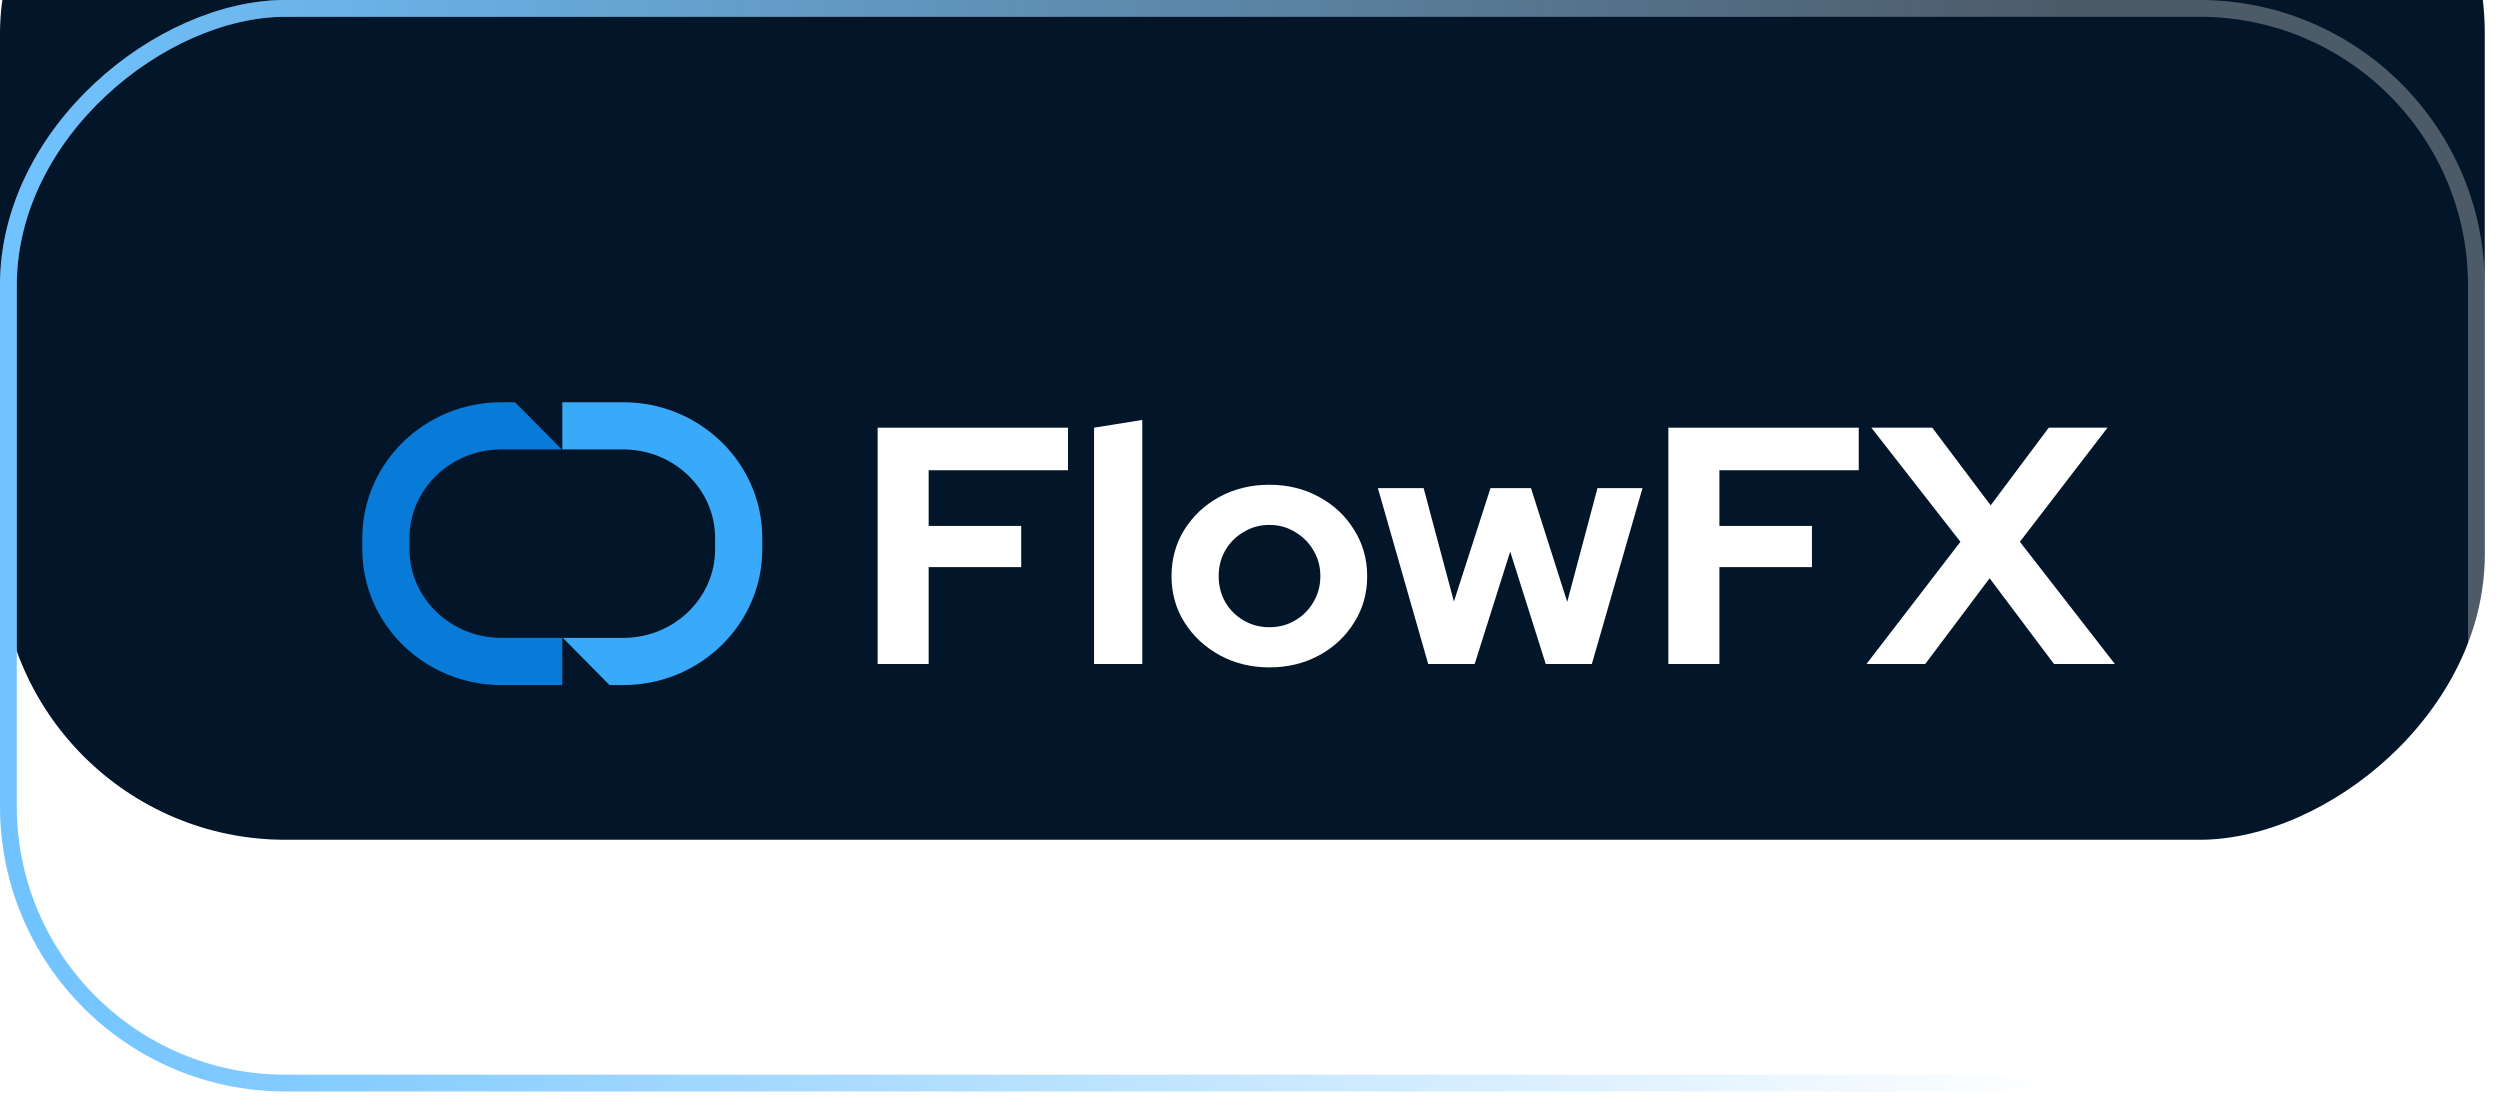
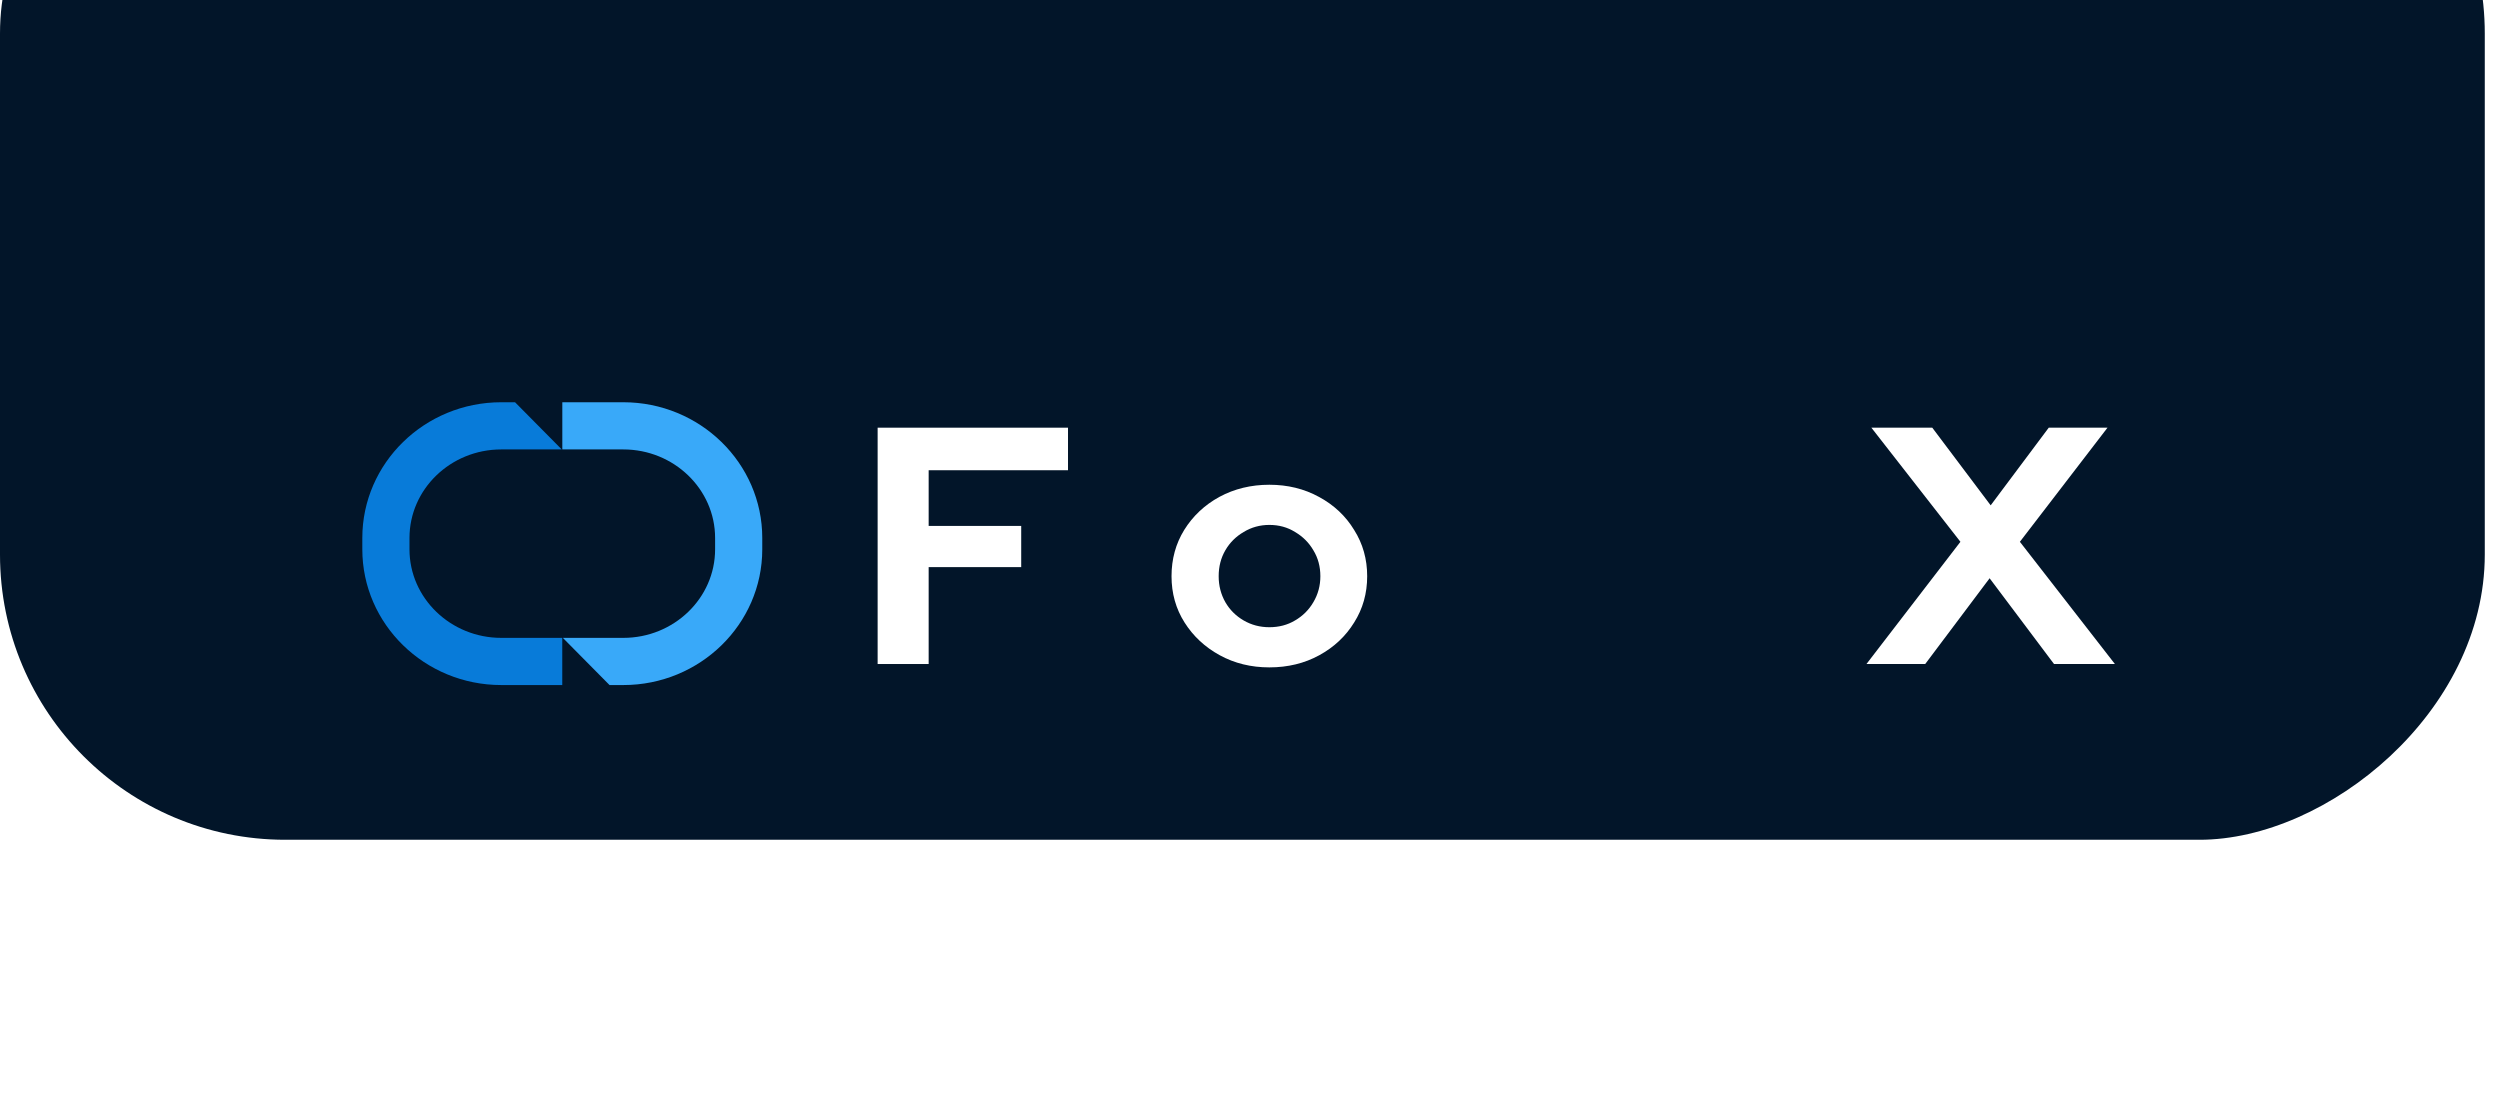
<svg xmlns="http://www.w3.org/2000/svg" width="149" height="66" viewBox="0 0 149 66" fill="none">
  <g filter="url(#filter0_ii_92_28)">
    <rect y="65.05" width="65.05" height="148.093" rx="17" transform="rotate(-90 0 65.05)" fill="#021529" />
  </g>
-   <rect x="0.5" y="64.55" width="64.05" height="147.093" rx="16.5" transform="rotate(-90 0.5 64.55)" stroke="white" stroke-opacity="0.3" />
-   <rect x="0.5" y="64.55" width="64.05" height="147.093" rx="16.5" transform="rotate(-90 0.5 64.55)" stroke="url(#paint0_linear_92_28)" />
-   <path d="M33.514 23.974H37.15C41.717 23.974 45.431 27.601 45.431 32.063V32.741C45.431 37.202 41.717 40.829 37.15 40.829H36.328L33.545 38.017H37.15C40.167 38.017 42.62 35.649 42.62 32.741V32.063C42.62 29.154 40.164 26.786 37.15 26.786H33.514V23.974Z" fill="#39A9F9" />
+   <path d="M33.514 23.974H37.15C41.717 23.974 45.431 27.601 45.431 32.063V32.741C45.431 37.202 41.717 40.829 37.15 40.829H36.328L33.545 38.017H37.15C40.167 38.017 42.62 35.649 42.62 32.741V32.063C42.62 29.154 40.164 26.786 37.15 26.786H33.514Z" fill="#39A9F9" />
  <path d="M33.514 40.829H29.878C25.308 40.829 21.594 37.199 21.594 32.741V32.063C21.594 27.601 25.308 23.974 29.875 23.974H30.697L33.48 26.786H29.875C26.857 26.786 24.405 29.154 24.405 32.063V32.741C24.405 35.649 26.86 38.017 29.875 38.017H33.511V40.829H33.514Z" fill="#087BD9" />
  <path d="M52.307 39.575V25.49H63.653V28.026H55.348V31.345H60.864V33.8H55.348V39.575H52.307Z" fill="white" />
-   <path d="M65.206 39.575V25.49L68.079 25.028V39.575H65.206Z" fill="white" />
  <path d="M75.653 39.776C74.563 39.776 73.577 39.534 72.696 39.051C71.815 38.569 71.116 37.918 70.599 37.1C70.081 36.282 69.823 35.363 69.823 34.343C69.823 33.324 70.074 32.405 70.578 31.587C71.095 30.755 71.794 30.098 72.675 29.615C73.57 29.132 74.563 28.891 75.653 28.891C76.744 28.891 77.73 29.132 78.61 29.615C79.505 30.098 80.204 30.755 80.708 31.587C81.225 32.405 81.484 33.324 81.484 34.343C81.484 35.363 81.225 36.282 80.708 37.1C80.204 37.918 79.512 38.569 78.631 39.051C77.751 39.534 76.758 39.776 75.653 39.776ZM75.653 37.382C76.227 37.382 76.737 37.247 77.184 36.979C77.646 36.711 78.009 36.349 78.275 35.893C78.555 35.423 78.694 34.907 78.694 34.343C78.694 33.767 78.555 33.25 78.275 32.794C78.009 32.338 77.646 31.976 77.184 31.707C76.737 31.426 76.227 31.285 75.653 31.285C75.094 31.285 74.584 31.426 74.122 31.707C73.661 31.976 73.297 32.338 73.032 32.794C72.766 33.25 72.633 33.767 72.633 34.343C72.633 34.907 72.766 35.423 73.032 35.893C73.297 36.349 73.661 36.711 74.122 36.979C74.584 37.247 75.094 37.382 75.653 37.382Z" fill="white" />
-   <path d="M85.121 39.575L82.122 29.092H84.849L86.653 35.852L88.834 29.092H91.246L93.406 35.873L95.21 29.092H97.894L94.874 39.575H92.126L90.008 32.874L87.89 39.575H85.121Z" fill="white" />
-   <path d="M99.435 39.575V25.49H110.781V28.026H102.476V31.345H107.992V33.8H102.476V39.575H99.435Z" fill="white" />
  <path d="M111.241 39.575L116.841 32.291L111.534 25.49H115.163L118.644 30.118L122.105 25.49H125.607L120.385 32.291L126.048 39.575H122.419L118.581 34.464L114.743 39.575H111.241Z" fill="white" />
  <defs>
    <filter id="filter0_ii_92_28" x="0" y="-8" width="148.093" height="73.05" filterUnits="userSpaceOnUse" color-interpolation-filters="sRGB">
      <feFlood flood-opacity="0" result="BackgroundImageFix" />
      <feBlend mode="normal" in="SourceGraphic" in2="BackgroundImageFix" result="shape" />
      <feColorMatrix in="SourceAlpha" type="matrix" values="0 0 0 0 0 0 0 0 0 0 0 0 0 0 0 0 0 0 127 0" result="hardAlpha" />
      <feMorphology radius="15" operator="dilate" in="SourceAlpha" result="effect1_innerShadow_92_28" />
      <feOffset dy="-8" />
      <feGaussianBlur stdDeviation="12.8" />
      <feComposite in2="hardAlpha" operator="arithmetic" k2="-1" k3="1" />
      <feColorMatrix type="matrix" values="0 0 0 0 0.911 0 0 0 0 0.911 0 0 0 0 0.911 0 0 0 0.43 0" />
      <feBlend mode="normal" in2="shape" result="effect1_innerShadow_92_28" />
      <feColorMatrix in="SourceAlpha" type="matrix" values="0 0 0 0 0 0 0 0 0 0 0 0 0 0 0 0 0 0 127 0" result="hardAlpha" />
      <feMorphology radius="15" operator="dilate" in="SourceAlpha" result="effect2_innerShadow_92_28" />
      <feOffset dy="-7" />
      <feGaussianBlur stdDeviation="10.45" />
      <feComposite in2="hardAlpha" operator="arithmetic" k2="-1" k3="1" />
      <feColorMatrix type="matrix" values="0 0 0 0 0.224 0 0 0 0 0.663 0 0 0 0 0.976 0 0 0 0.86 0" />
      <feBlend mode="normal" in2="effect1_innerShadow_92_28" result="effect2_innerShadow_92_28" />
    </filter>
    <linearGradient id="paint0_linear_92_28" x1="32.525" y1="65.05" x2="32.525" y2="213.143" gradientUnits="userSpaceOnUse">
      <stop stop-color="#70C3FF" />
      <stop offset="0.821" stop-color="#70C3FF" stop-opacity="0" />
    </linearGradient>
  </defs>
</svg>